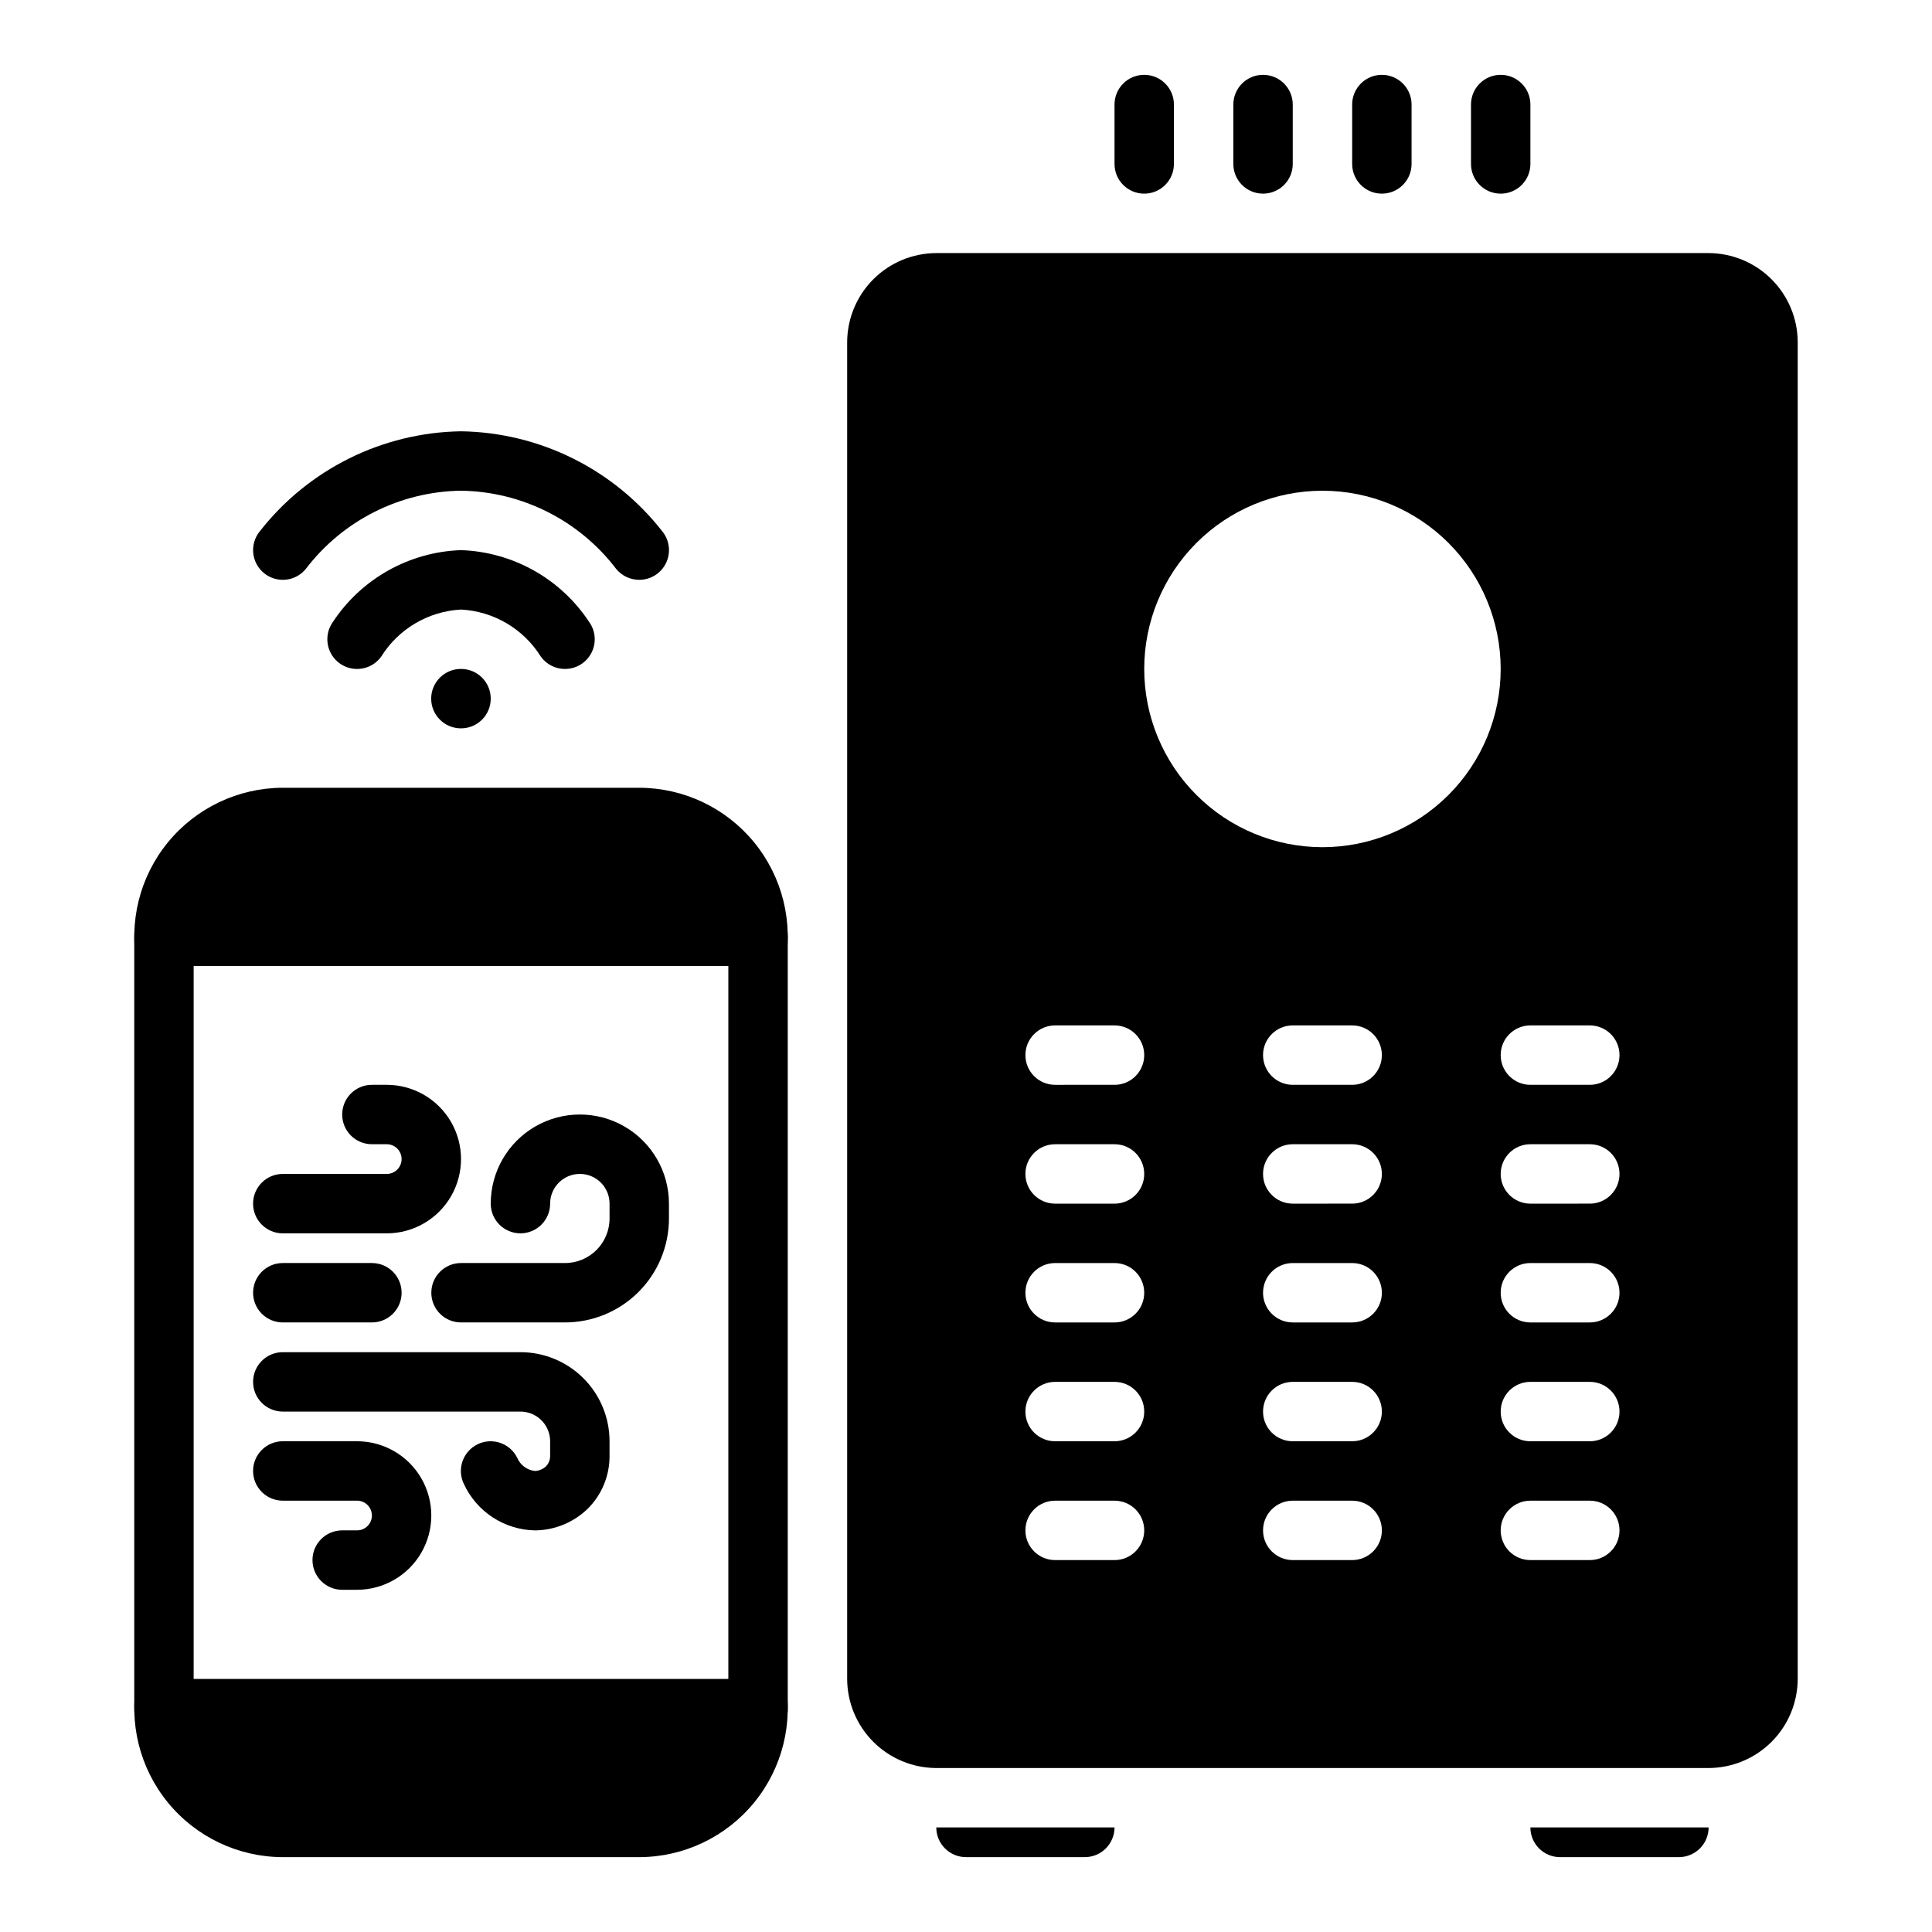
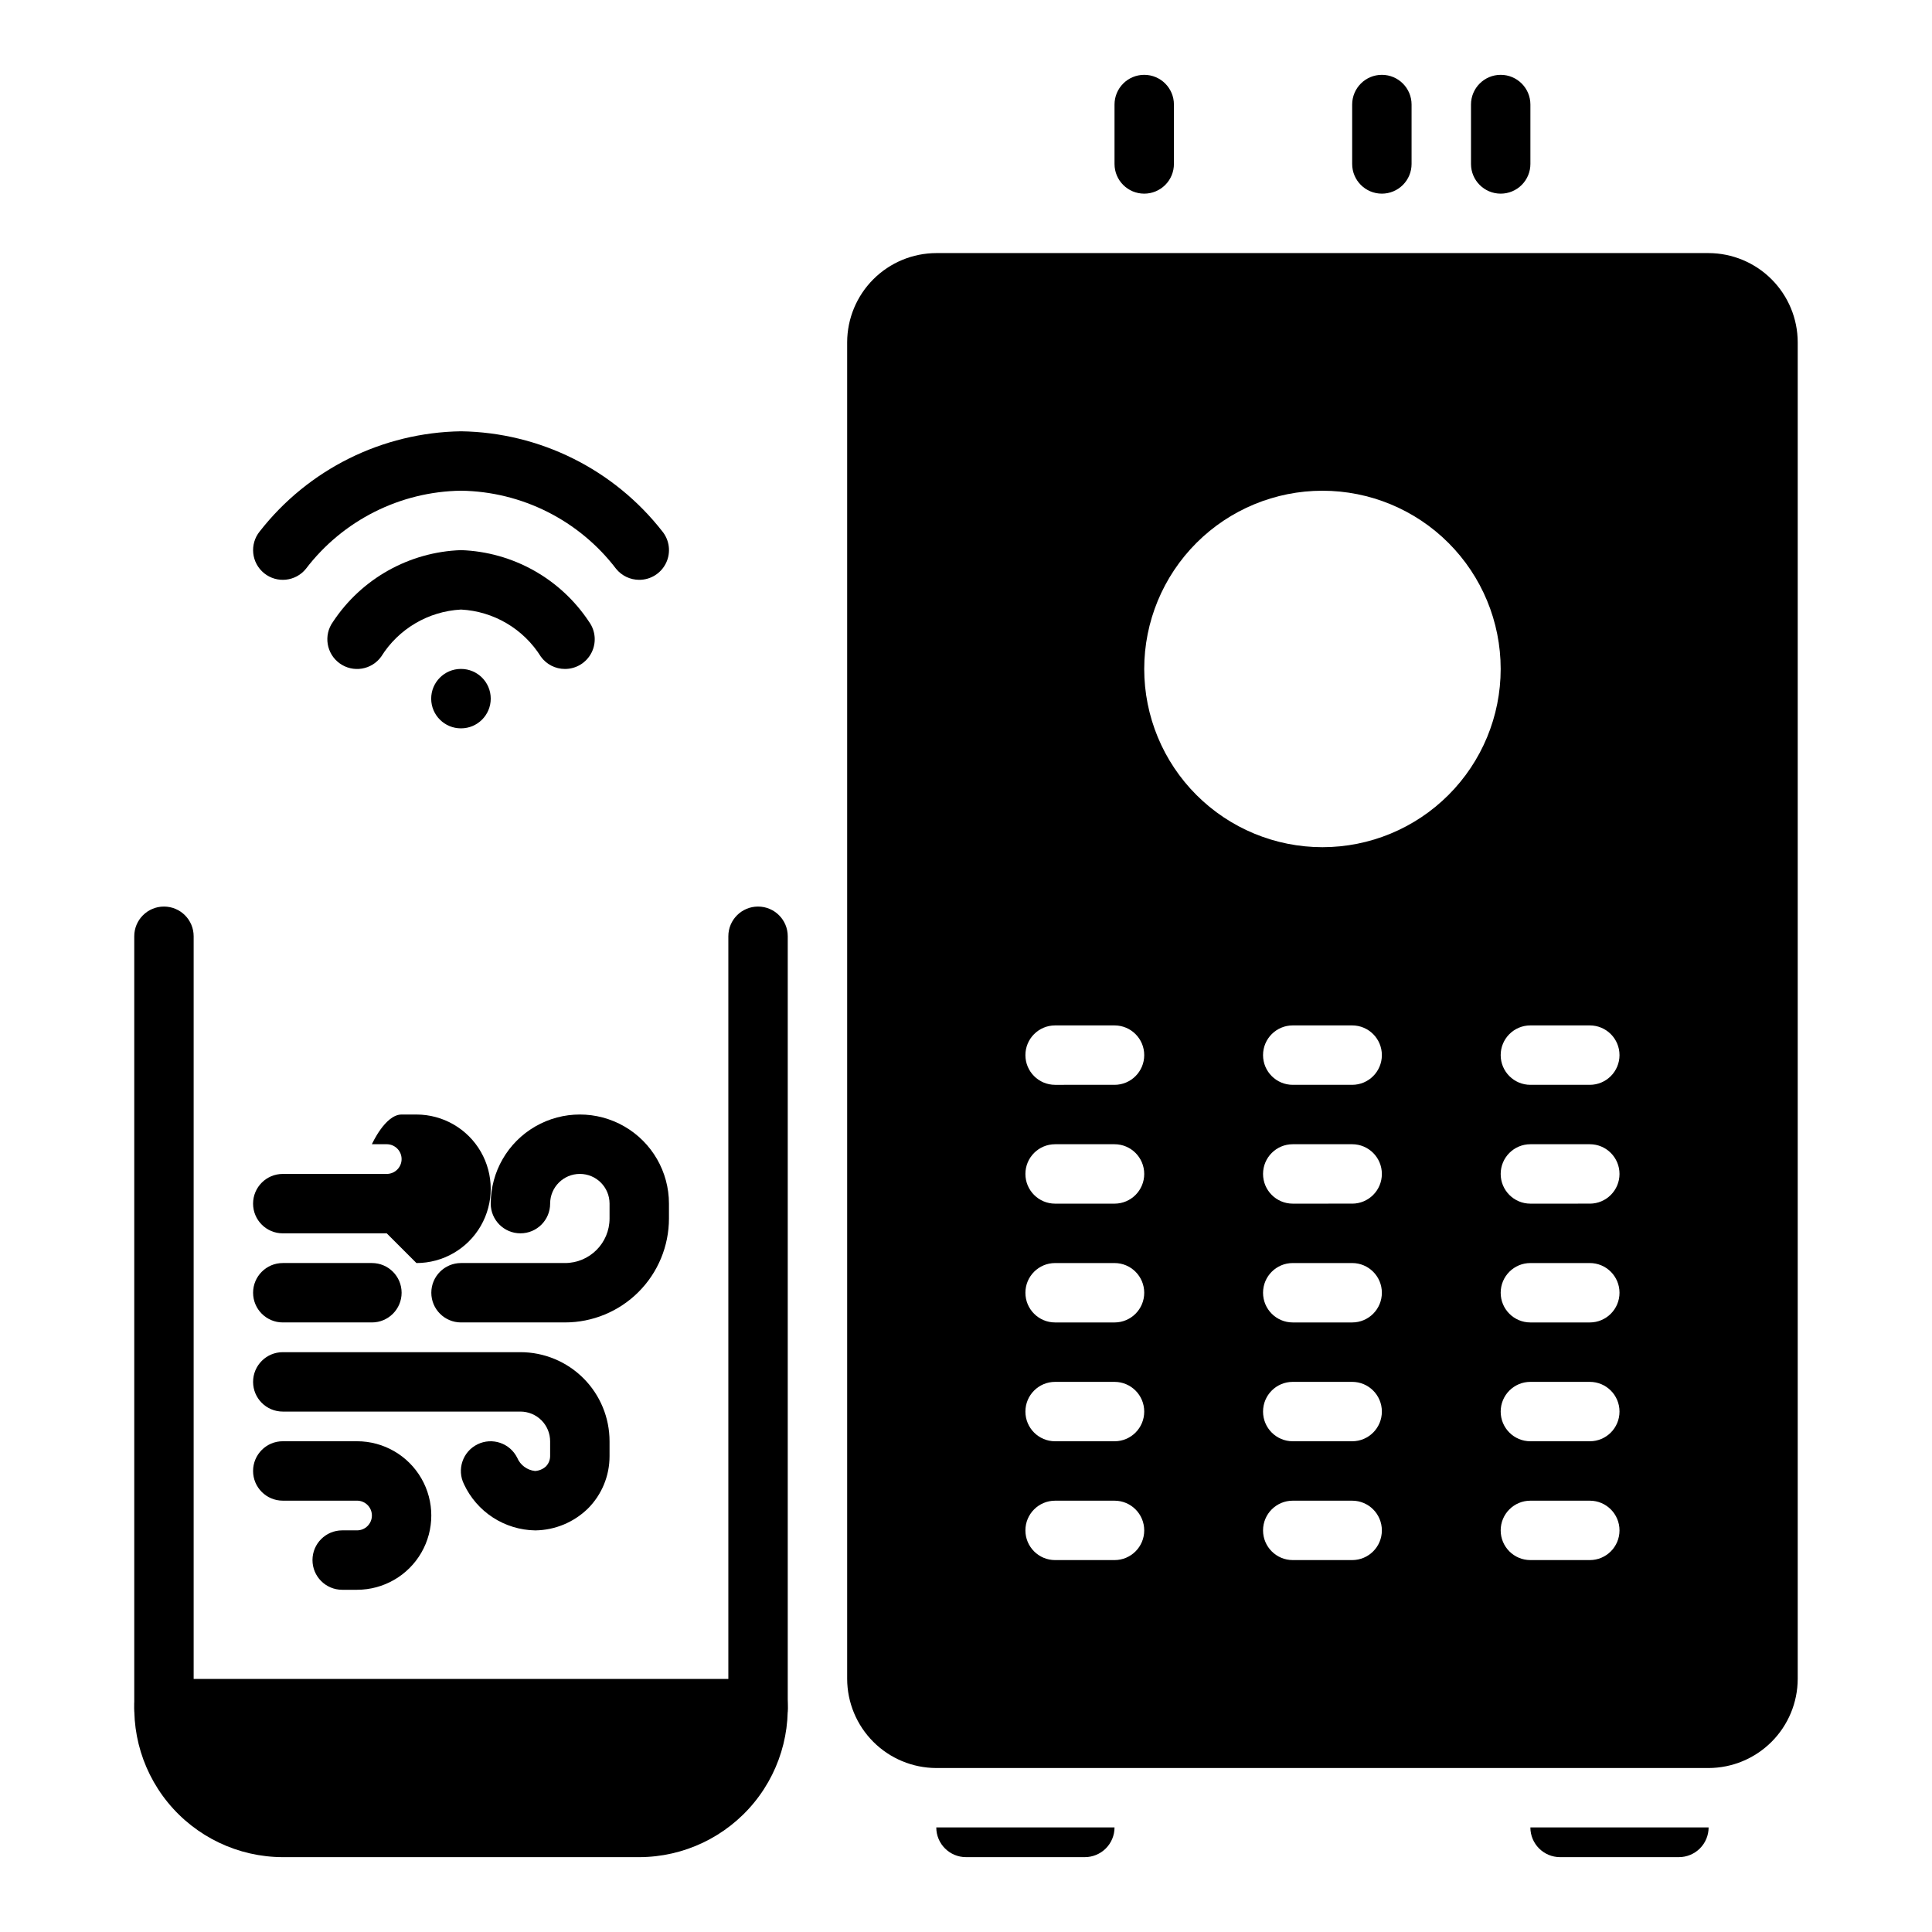
<svg xmlns="http://www.w3.org/2000/svg" fill="#000000" width="800px" height="800px" version="1.1" viewBox="144 144 512 512">
  <g>
    <path d="m596.8 628.29c0 2.086-0.832 4.09-2.309 5.566-1.477 1.473-3.477 2.305-5.566 2.305h-31.488c-4.348 0-7.871-3.523-7.871-7.871z" />
    <path d="m439.36 628.29c0 2.086-0.832 4.09-2.305 5.566-1.477 1.473-3.481 2.305-5.566 2.305h-31.488c-4.348 0-7.875-3.523-7.875-7.871z" />
    <path d="m447.23 195.32c-4.348 0-7.871-3.523-7.871-7.871v-15.742c0-4.348 3.523-7.875 7.871-7.875 4.348 0 7.871 3.527 7.871 7.875v15.742c0 2.09-0.828 4.09-2.305 5.566-1.477 1.477-3.477 2.305-5.566 2.305z" />
-     <path d="m478.72 195.32c-4.348 0-7.871-3.523-7.871-7.871v-15.742c0-4.348 3.523-7.875 7.871-7.875s7.871 3.527 7.871 7.875v15.742c0 2.09-0.828 4.09-2.305 5.566-1.477 1.477-3.481 2.305-5.566 2.305z" />
    <path d="m510.21 195.32c-4.348 0-7.871-3.523-7.871-7.871v-15.742c0-4.348 3.523-7.875 7.871-7.875 4.348 0 7.871 3.527 7.871 7.875v15.742c0 2.09-0.828 4.09-2.305 5.566-1.477 1.477-3.481 2.305-5.566 2.305z" />
    <path d="m541.7 195.32c-4.348 0-7.871-3.523-7.871-7.871v-15.742c0-4.348 3.523-7.875 7.871-7.875 4.348 0 7.871 3.527 7.871 7.875v15.742c0 2.09-0.828 4.09-2.305 5.566-1.477 1.477-3.481 2.305-5.566 2.305z" />
    <path d="m596.8 211.07h-204.68c-6.258 0.02-12.254 2.512-16.676 6.938-4.426 4.426-6.922 10.422-6.938 16.68v354.24c0.016 6.258 2.512 12.254 6.938 16.68 4.422 4.426 10.418 6.918 16.676 6.938h204.68c6.258-0.02 12.25-2.512 16.676-6.938 4.426-4.426 6.922-10.422 6.938-16.68v-354.24c-0.016-6.258-2.512-12.254-6.938-16.68-4.426-4.426-10.418-6.918-16.676-6.938zm-157.44 346.37h-15.746c-4.348 0-7.871-3.523-7.871-7.871s3.523-7.871 7.871-7.871h15.746c4.348 0 7.871 3.523 7.871 7.871s-3.523 7.871-7.871 7.871zm0-31.488h-15.746c-4.348 0-7.871-3.523-7.871-7.871s3.523-7.871 7.871-7.871h15.746c4.348 0 7.871 3.523 7.871 7.871s-3.523 7.871-7.871 7.871zm0-31.488h-15.746c-4.348 0-7.871-3.523-7.871-7.871s3.523-7.871 7.871-7.871h15.746c4.348 0 7.871 3.523 7.871 7.871s-3.523 7.871-7.871 7.871zm0-31.488-15.746 0.004c-4.348 0-7.871-3.527-7.871-7.875 0-4.348 3.523-7.871 7.871-7.871h15.746c4.348 0 7.871 3.523 7.871 7.871 0 4.348-3.523 7.875-7.871 7.875zm0-31.488-15.746 0.004c-4.348 0-7.871-3.527-7.871-7.875 0-4.348 3.523-7.871 7.871-7.871h15.746c4.348 0 7.871 3.523 7.871 7.871 0 4.348-3.523 7.875-7.871 7.875zm62.977 125.95h-15.746c-4.348 0-7.871-3.523-7.871-7.871s3.523-7.871 7.871-7.871h15.746c4.348 0 7.871 3.523 7.871 7.871s-3.523 7.871-7.871 7.871zm0-31.488h-15.746c-4.348 0-7.871-3.523-7.871-7.871s3.523-7.871 7.871-7.871h15.746c4.348 0 7.871 3.523 7.871 7.871s-3.523 7.871-7.871 7.871zm0-31.488h-15.746c-4.348 0-7.871-3.523-7.871-7.871s3.523-7.871 7.871-7.871h15.746c4.348 0 7.871 3.523 7.871 7.871s-3.523 7.871-7.871 7.871zm0-31.488-15.746 0.004c-4.348 0-7.871-3.527-7.871-7.875 0-4.348 3.523-7.871 7.871-7.871h15.746c4.348 0 7.871 3.523 7.871 7.871 0 4.348-3.523 7.875-7.871 7.875zm0-31.488-15.746 0.004c-4.348 0-7.871-3.527-7.871-7.875 0-4.348 3.523-7.871 7.871-7.871h15.746c4.348 0 7.871 3.523 7.871 7.871 0 4.348-3.523 7.875-7.871 7.875zm-7.871-62.977-0.004 0.004c-12.523 0-24.539-4.977-33.395-13.836-8.859-8.855-13.836-20.871-13.836-33.398s4.977-24.539 13.836-33.398c8.855-8.855 20.871-13.832 33.395-13.832 12.527 0 24.543 4.977 33.398 13.832 8.859 8.859 13.836 20.871 13.836 33.398s-4.977 24.543-13.836 33.398c-8.855 8.859-20.871 13.836-33.398 13.836zm70.848 188.93h-15.746c-4.348 0-7.871-3.523-7.871-7.871s3.523-7.871 7.871-7.871h15.746c4.348 0 7.871 3.523 7.871 7.871s-3.523 7.871-7.871 7.871zm0-31.488h-15.746c-4.348 0-7.871-3.523-7.871-7.871s3.523-7.871 7.871-7.871h15.746c4.348 0 7.871 3.523 7.871 7.871s-3.523 7.871-7.871 7.871zm0-31.488h-15.746c-4.348 0-7.871-3.523-7.871-7.871s3.523-7.871 7.871-7.871h15.746c4.348 0 7.871 3.523 7.871 7.871s-3.523 7.871-7.871 7.871zm0-31.488-15.746 0.004c-4.348 0-7.871-3.527-7.871-7.875 0-4.348 3.523-7.871 7.871-7.871h15.746c4.348 0 7.871 3.523 7.871 7.871 0 4.348-3.523 7.875-7.871 7.875zm0-31.488-15.746 0.004c-4.348 0-7.871-3.527-7.871-7.875 0-4.348 3.523-7.871 7.871-7.871h15.746c4.348 0 7.871 3.523 7.871 7.871 0 4.348-3.523 7.875-7.871 7.875z" />
    <path d="m238.62 565.31h-3.934c-4.348 0-7.875-3.527-7.875-7.875s3.527-7.871 7.875-7.871h3.938-0.004c2.176 0 3.938-1.762 3.938-3.934 0-2.176-1.762-3.938-3.938-3.938h-19.68c-4.348 0-7.871-3.523-7.871-7.871 0-4.348 3.523-7.875 7.871-7.875h19.68c7.031 0 13.527 3.754 17.043 9.84 3.516 6.09 3.516 13.594 0 19.684-3.516 6.086-10.012 9.84-17.043 9.84z" />
-     <path d="m246.49 470.85h-27.551c-4.348 0-7.871-3.523-7.871-7.871 0-4.348 3.523-7.875 7.871-7.875h27.551c2.176 0 3.938-1.762 3.938-3.934 0-2.176-1.762-3.938-3.938-3.938h-3.934c-4.348 0-7.871-3.523-7.871-7.871s3.523-7.871 7.871-7.871h3.938-0.004c7.031 0 13.531 3.75 17.047 9.84 3.516 6.086 3.516 13.59 0 19.68-3.516 6.09-10.016 9.84-17.047 9.84z" />
+     <path d="m246.49 470.85h-27.551c-4.348 0-7.871-3.523-7.871-7.871 0-4.348 3.523-7.875 7.871-7.875h27.551c2.176 0 3.938-1.762 3.938-3.934 0-2.176-1.762-3.938-3.938-3.938h-3.934s3.523-7.871 7.871-7.871h3.938-0.004c7.031 0 13.531 3.75 17.047 9.84 3.516 6.086 3.516 13.59 0 19.68-3.516 6.09-10.016 9.84-17.047 9.84z" />
    <path d="m285.8 549.57c-3.973-0.07-7.844-1.254-11.176-3.418-3.332-2.164-5.984-5.223-7.664-8.824-1.934-3.894-0.344-8.621 3.551-10.555 3.894-1.934 8.621-0.344 10.555 3.551 0.82 1.941 2.629 3.281 4.727 3.504 1.055-0.066 2.059-0.48 2.848-1.184 0.73-0.73 1.145-1.719 1.148-2.754v-3.938c0-2.086-0.828-4.09-2.305-5.566-1.477-1.473-3.477-2.305-5.566-2.305h-62.977c-4.348 0-7.871-3.523-7.871-7.871 0-4.348 3.523-7.871 7.871-7.871h62.977c6.262 0 12.27 2.488 16.699 6.914 4.43 4.43 6.918 10.438 6.918 16.699v3.938c0.012 5.223-2.062 10.234-5.762 13.918-3.723 3.625-8.688 5.684-13.879 5.762z" />
    <path d="m242.56 494.46h-23.617c-4.348 0-7.871-3.523-7.871-7.871s3.523-7.871 7.871-7.871h23.617c4.348 0 7.871 3.523 7.871 7.871s-3.523 7.871-7.871 7.871z" />
    <path d="m293.73 494.46h-27.551c-4.348 0-7.875-3.523-7.875-7.871s3.527-7.871 7.875-7.871h27.551c6.519 0 11.809-5.285 11.809-11.809v-3.934c0-4.348-3.523-7.875-7.871-7.875-4.348 0-7.875 3.527-7.875 7.875 0 4.348-3.523 7.871-7.871 7.871-4.348 0-7.871-3.523-7.871-7.871 0-8.438 4.5-16.234 11.809-20.453 7.305-4.219 16.309-4.219 23.613 0 7.309 4.219 11.809 12.016 11.809 20.453v3.938-0.004c0 7.309-2.902 14.316-8.07 19.484-5.164 5.164-12.172 8.066-19.48 8.066z" />
    <path d="m187.45 604.67c-4.348 0-7.871-3.523-7.871-7.871v-204.68c0-4.348 3.523-7.871 7.871-7.871s7.871 3.523 7.871 7.871v204.68c0 2.086-0.828 4.09-2.305 5.566-1.477 1.473-3.477 2.305-5.566 2.305z" />
    <path d="m344.89 604.67c-4.348 0-7.871-3.523-7.871-7.871v-204.68c0-4.348 3.523-7.871 7.871-7.871 4.348 0 7.871 3.523 7.871 7.871v204.68c0 2.086-0.828 4.09-2.305 5.566-1.477 1.473-3.481 2.305-5.566 2.305z" />
-     <path d="m180.37 400h171.61c2.34-11.582-0.637-23.598-8.109-32.746-7.473-9.148-18.652-14.469-30.465-14.488h-94.465c-11.812 0.02-22.992 5.34-30.465 14.488-7.473 9.148-10.449 21.164-8.109 32.746z" />
    <path d="m351.98 588.93h-171.61c-2.34 11.578 0.637 23.598 8.109 32.746 7.473 9.148 18.652 14.465 30.465 14.488h94.465c11.812-0.023 22.992-5.34 30.465-14.488s10.449-21.168 8.109-32.746z" />
    <path d="m313.41 297.66c-2.379 0.004-4.633-1.066-6.133-2.914-9.797-12.844-24.949-20.477-41.098-20.703-16.16 0.223-31.316 7.856-41.117 20.703-2.738 3.379-7.699 3.894-11.074 1.156-3.379-2.738-3.898-7.699-1.16-11.074 12.855-16.461 32.469-26.215 53.352-26.531 20.879 0.316 40.492 10.07 53.348 26.531 1.914 2.356 2.297 5.606 0.992 8.344-1.309 2.742-4.074 4.488-7.109 4.488z" />
    <path d="m293.73 321.28c-2.535 0.008-4.918-1.211-6.398-3.266-4.594-7.359-12.488-12.02-21.152-12.477-8.668 0.457-16.566 5.113-21.16 12.477-2.543 3.531-7.469 4.328-11 1.785-3.527-2.543-4.328-7.465-1.785-10.996 7.57-11.457 20.219-18.539 33.945-19.012 13.723 0.473 26.371 7.555 33.941 19.012 1.73 2.398 1.973 5.562 0.621 8.195-1.348 2.633-4.055 4.285-7.012 4.281z" />
    <path d="m266.18 337.02c-4.348 0.02-7.891-3.488-7.91-7.836s3.488-7.891 7.836-7.91h0.074c4.348 0 7.871 3.523 7.871 7.871 0 4.348-3.523 7.875-7.871 7.875z" />
  </g>
</svg>